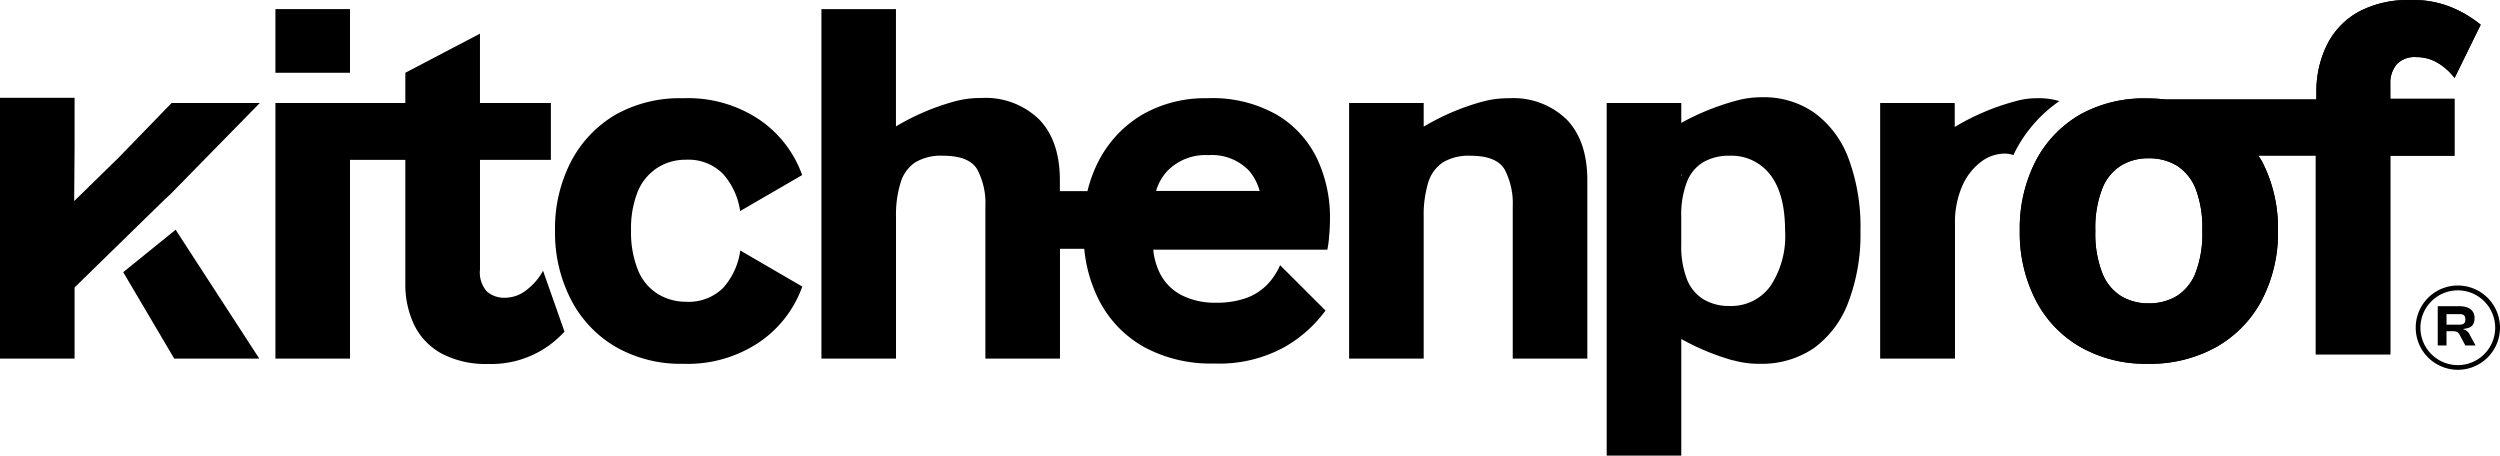
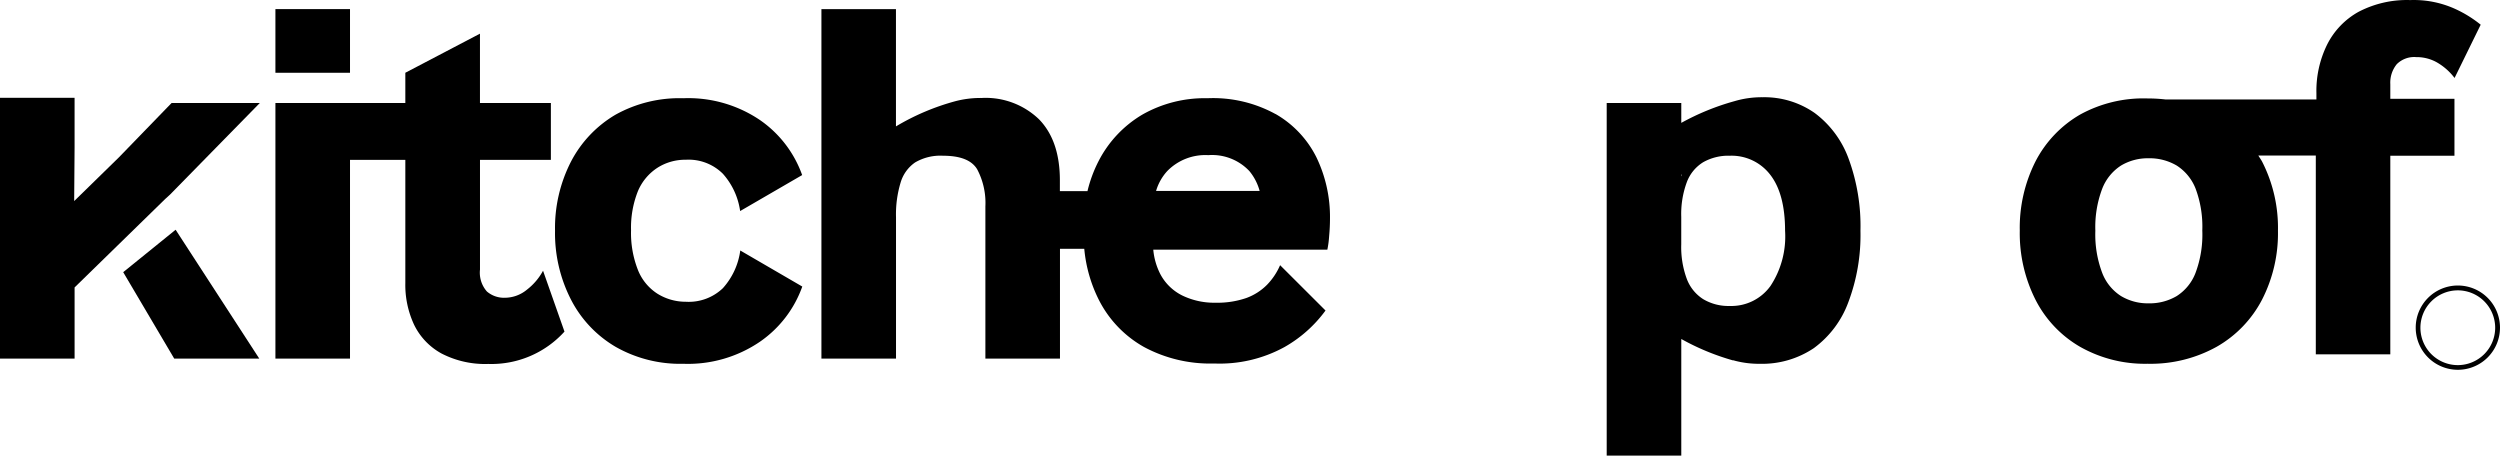
<svg xmlns="http://www.w3.org/2000/svg" width="288.08" height="52.503" viewBox="0 0 288.08 52.503">
  <g id="KitchenprofLogoB" transform="translate(0 -0.042)">
    <g id="Grupo_29" data-name="Grupo 29" transform="translate(0 0.042)">
      <path id="Trazado_25" data-name="Trazado 25" d="M298.946,44.512a4.856,4.856,0,1,1,4.856-4.846,4.856,4.856,0,0,1-4.856,4.846Zm0-9.153a4.307,4.307,0,1,0,4.3,4.307A4.307,4.307,0,0,0,298.946,35.358Z" transform="translate(-15.722 -1.9)" />
-       <path id="Trazado_26" data-name="Trazado 26" d="M296.77,41.844V37.32h2.5c1.107,0,1.742.492,1.742,1.354s-.426,1.174-1.278,1.259v.057a1.032,1.032,0,0,1,.729.634l.663,1.221H299.95l-.625-1.174c-.18-.35-.35-.473-.88-.473h-.663v1.647Zm1.013-2.4h1.477c.473,0,.691-.133.691-.606s-.218-.606-.691-.606h-1.477Z" transform="translate(-15.865 -2.035)" />
      <path id="Trazado_27" data-name="Trazado 27" d="M15,32.9l5.878,9.958h9.8L21.039,28.01Z" transform="translate(-0.802 -1.537)" />
      <path id="Trazado_28" data-name="Trazado 28" d="M19.773,12.546,13.7,18.812,8.547,23.848l.047-6.134V11.95H0V42H8.595v-8.2l10.45-10.2.549-.5L29.939,12.546Z" transform="translate(0 -0.678)" />
      <rect id="Rectángulo_3" data-name="Rectángulo 3" width="8.595" height="7.336" transform="translate(31.737 1.049)" />
      <path id="Trazado_29" data-name="Trazado 29" d="M62.532,33.625a4.032,4.032,0,0,1-2.556.947,3.019,3.019,0,0,1-2.073-.719,3.275,3.275,0,0,1-.8-2.527V18.679h8.169v-6.55H57.1V4.14L48.5,8.646v3.483H33.53V41.585h8.595V18.679H48.5v14.2a10.847,10.847,0,0,0,1.013,4.808A7.516,7.516,0,0,0,52.679,41a10.914,10.914,0,0,0,5.376,1.2,11.358,11.358,0,0,0,8.784-3.729l-2.47-7.014A6.881,6.881,0,0,1,62.532,33.625Z" transform="translate(-1.793 -0.261)" />
      <path id="Trazado_30" data-name="Trazado 30" d="M79.335,20.035a5.935,5.935,0,0,1,3.3-.947A5.594,5.594,0,0,1,86.908,20.7,8.159,8.159,0,0,1,88.9,25l7.146-4.146a12.987,12.987,0,0,0-4.865-6.342A14.728,14.728,0,0,0,82.355,12a15.145,15.145,0,0,0-7.809,1.893,13.488,13.488,0,0,0-5.14,5.414,16.744,16.744,0,0,0-1.836,7.96A16.763,16.763,0,0,0,69.406,35.2a13.384,13.384,0,0,0,5.14,5.443A15.041,15.041,0,0,0,82.355,42.6,14.728,14.728,0,0,0,91.2,40.045,13.024,13.024,0,0,0,96.061,33.7l-7.146-4.155a8.083,8.083,0,0,1-2.007,4.345,5.679,5.679,0,0,1-4.269,1.562,6.152,6.152,0,0,1-3.3-.947,5.774,5.774,0,0,1-2.224-2.735,11.6,11.6,0,0,1-.786-4.543,11.358,11.358,0,0,1,.786-4.506,5.963,5.963,0,0,1,2.224-2.688Z" transform="translate(-3.612 -0.68)" />
      <path id="Trazado_31" data-name="Trazado 31" d="M152.315,13.237a14.955,14.955,0,0,0-7.828-1.817,14.51,14.51,0,0,0-7.516,1.893,13.252,13.252,0,0,0-5.045,5.376,15.353,15.353,0,0,0-1.268,3.436h-3.18v-1.24c0-3.048-.8-5.386-2.4-7.033a8.86,8.86,0,0,0-6.626-2.461,11.453,11.453,0,0,0-3.01.369h0a27.2,27.2,0,0,0-6.853,2.906V1.15H100V41.425h8.595V25.135a12.665,12.665,0,0,1,.521-3.966,4.288,4.288,0,0,1,1.675-2.347,5.764,5.764,0,0,1,3.218-.776c2.007,0,3.313.521,3.938,1.562a8.273,8.273,0,0,1,.947,4.269V41.425h8.595V28.77h2.8a16.374,16.374,0,0,0,1.7,5.925,12.892,12.892,0,0,0,5.2,5.4,16.091,16.091,0,0,0,8.083,1.893,15.533,15.533,0,0,0,8.083-1.893,15.022,15.022,0,0,0,4.733-4.212l-5.234-5.225a7.487,7.487,0,0,1-1.5,2.253,6.474,6.474,0,0,1-2.4,1.533,10.223,10.223,0,0,1-3.549.54,8.433,8.433,0,0,1-3.786-.814,5.736,5.736,0,0,1-2.556-2.461,7.676,7.676,0,0,1-.823-2.84H158.3a11.572,11.572,0,0,0,.208-1.59c.066-.7.095-1.372.095-2.016a15.779,15.779,0,0,0-1.562-7.033,11.822,11.822,0,0,0-4.723-5Zm-13.753,8.869a5.811,5.811,0,0,1,1.287-2.291,6.124,6.124,0,0,1,4.733-1.836,5.9,5.9,0,0,1,4.733,1.836,6.115,6.115,0,0,1,1.183,2.291Z" transform="translate(-5.346 -0.101)" />
-       <path id="Trazado_32" data-name="Trazado 32" d="M182.688,12a11.358,11.358,0,0,0-3,.369h0a27.2,27.2,0,0,0-6.853,2.906V12.548H164.24V42h8.595V25.715a12.975,12.975,0,0,1,.511-3.966,4.306,4.306,0,0,1,1.685-2.347,5.736,5.736,0,0,1,3.18-.776c2,0,3.313.521,3.938,1.562a8.377,8.377,0,0,1,.947,4.269V42h8.595V21.465c0-3.048-.8-5.386-2.4-7.033a8.822,8.822,0,0,0-6.6-2.433Z" transform="translate(-8.78 -0.68)" />
      <path id="Trazado_33" data-name="Trazado 33" d="M219.557,13.688a10.119,10.119,0,0,0-5.982-1.808,11.046,11.046,0,0,0-3.256.454,28.207,28.207,0,0,0-6.124,2.5V12.542H195.6V53.177h8.595V39.737a27.677,27.677,0,0,0,5.935,2.461h.085l.2.057h0a10.951,10.951,0,0,0,2.84.341,10.677,10.677,0,0,0,6.219-1.808,11.453,11.453,0,0,0,3.957-5.253,21.865,21.865,0,0,0,1.41-8.263,22.48,22.48,0,0,0-1.382-8.358,11.453,11.453,0,0,0-3.9-5.225Zm-15.3,7.052a1.55,1.55,0,0,1-.066.265v-.161Zm10.185,12.93a5.547,5.547,0,0,1-4.657,2.262,5.679,5.679,0,0,1-3.067-.786,4.733,4.733,0,0,1-1.893-2.347,10.545,10.545,0,0,1-.634-3.966v-3.18a10.545,10.545,0,0,1,.634-3.966,4.572,4.572,0,0,1,1.893-2.319,5.887,5.887,0,0,1,3.067-.748,5.613,5.613,0,0,1,4.657,2.187q1.713,2.2,1.713,6.465A10.358,10.358,0,0,1,214.446,33.669Z" transform="translate(-10.457 -0.675)" />
-       <path id="Trazado_34" data-name="Trazado 34" d="M289.345,7.423a2.84,2.84,0,0,1,2.224-.8,4.733,4.733,0,0,1,2.527.691,6.815,6.815,0,0,1,1.893,1.713L299,2.889A13.667,13.667,0,0,0,295.9,1,11.539,11.539,0,0,0,290.888.05,12.04,12.04,0,0,0,284.935,1.4,8.86,8.86,0,0,0,281.3,5.189a12.05,12.05,0,0,0-1.23,5.585V11.5H262.653a17.834,17.834,0,0,0-2.035-.114,15.145,15.145,0,0,0-7.79,1.865,13.252,13.252,0,0,0-5.14,5.414,16.953,16.953,0,0,0-1.8,7.96,16.971,16.971,0,0,0,1.8,7.932A13.138,13.138,0,0,0,252.828,40a15.145,15.145,0,0,0,7.79,1.959A15.656,15.656,0,0,0,268.578,40a13.3,13.3,0,0,0,5.234-5.443,16.755,16.755,0,0,0,1.827-7.932,16.744,16.744,0,0,0-1.827-7.96c-.133-.246-.293-.464-.435-.7H280V40.874h8.585V17.987h7.392v-6.56h-7.392V9.742a3.369,3.369,0,0,1,.757-2.319Zm-23.2,24.052a5.48,5.48,0,0,1-2.168,2.679,6.143,6.143,0,0,1-3.247.842,6,6,0,0,1-3.18-.842,5.48,5.48,0,0,1-2.168-2.679,12.494,12.494,0,0,1-.786-4.837,12.494,12.494,0,0,1,.786-4.837,5.566,5.566,0,0,1,2.168-2.679,6,6,0,0,1,3.18-.842,6.143,6.143,0,0,1,3.247.842,5.565,5.565,0,0,1,2.168,2.65,12.513,12.513,0,0,1,.776,4.837,12.513,12.513,0,0,1-.776,4.865Z" transform="translate(-13.145 -0.042)" />
      <path id="Trazado_35" data-name="Trazado 35" d="M289.345,7.423a2.84,2.84,0,0,1,2.224-.8,4.733,4.733,0,0,1,2.527.691,6.815,6.815,0,0,1,1.893,1.713L299,2.889A13.667,13.667,0,0,0,295.9,1,11.539,11.539,0,0,0,290.888.05,12.04,12.04,0,0,0,284.935,1.4,8.86,8.86,0,0,0,281.3,5.189a12.05,12.05,0,0,0-1.23,5.585V11.5H262.653a17.834,17.834,0,0,0-2.035-.114,15.145,15.145,0,0,0-7.79,1.865,13.252,13.252,0,0,0-5.14,5.414,16.953,16.953,0,0,0-1.8,7.96,16.971,16.971,0,0,0,1.8,7.932A13.138,13.138,0,0,0,252.828,40a15.145,15.145,0,0,0,7.79,1.959A15.656,15.656,0,0,0,268.578,40a13.3,13.3,0,0,0,5.234-5.443,16.755,16.755,0,0,0,1.827-7.932,16.744,16.744,0,0,0-1.827-7.96c-.133-.246-.293-.464-.435-.7H280V40.874h8.585V17.987h7.392v-6.56h-7.392V9.742a3.369,3.369,0,0,1,.757-2.319Zm-23.2,24.052a5.48,5.48,0,0,1-2.168,2.679,6.143,6.143,0,0,1-3.247.842,6,6,0,0,1-3.18-.842,5.48,5.48,0,0,1-2.168-2.679,12.494,12.494,0,0,1-.786-4.837,12.494,12.494,0,0,1,.786-4.837,5.566,5.566,0,0,1,2.168-2.679,6,6,0,0,1,3.18-.842,6.143,6.143,0,0,1,3.247.842,5.565,5.565,0,0,1,2.168,2.65,12.513,12.513,0,0,1,.776,4.837,12.513,12.513,0,0,1-.776,4.865Z" transform="translate(-13.145 -0.042)" />
-       <path id="Trazado_36" data-name="Trazado 36" d="M244.252,18.55c.076-.151.133-.3.208-.445a15.846,15.846,0,0,1,5.083-5.774A8.273,8.273,0,0,0,246.978,12a8.973,8.973,0,0,0-2.584.369h0a27.138,27.138,0,0,0-6.91,2.944V12.549H228.89V42.005h8.623V26.435a10.411,10.411,0,0,1,.814-4.269,6.967,6.967,0,0,1,2.13-2.792,4.543,4.543,0,0,1,2.735-.994,3.247,3.247,0,0,1,1.06.17Z" transform="translate(-12.236 -0.681)" />
    </g>
  </g>
</svg>